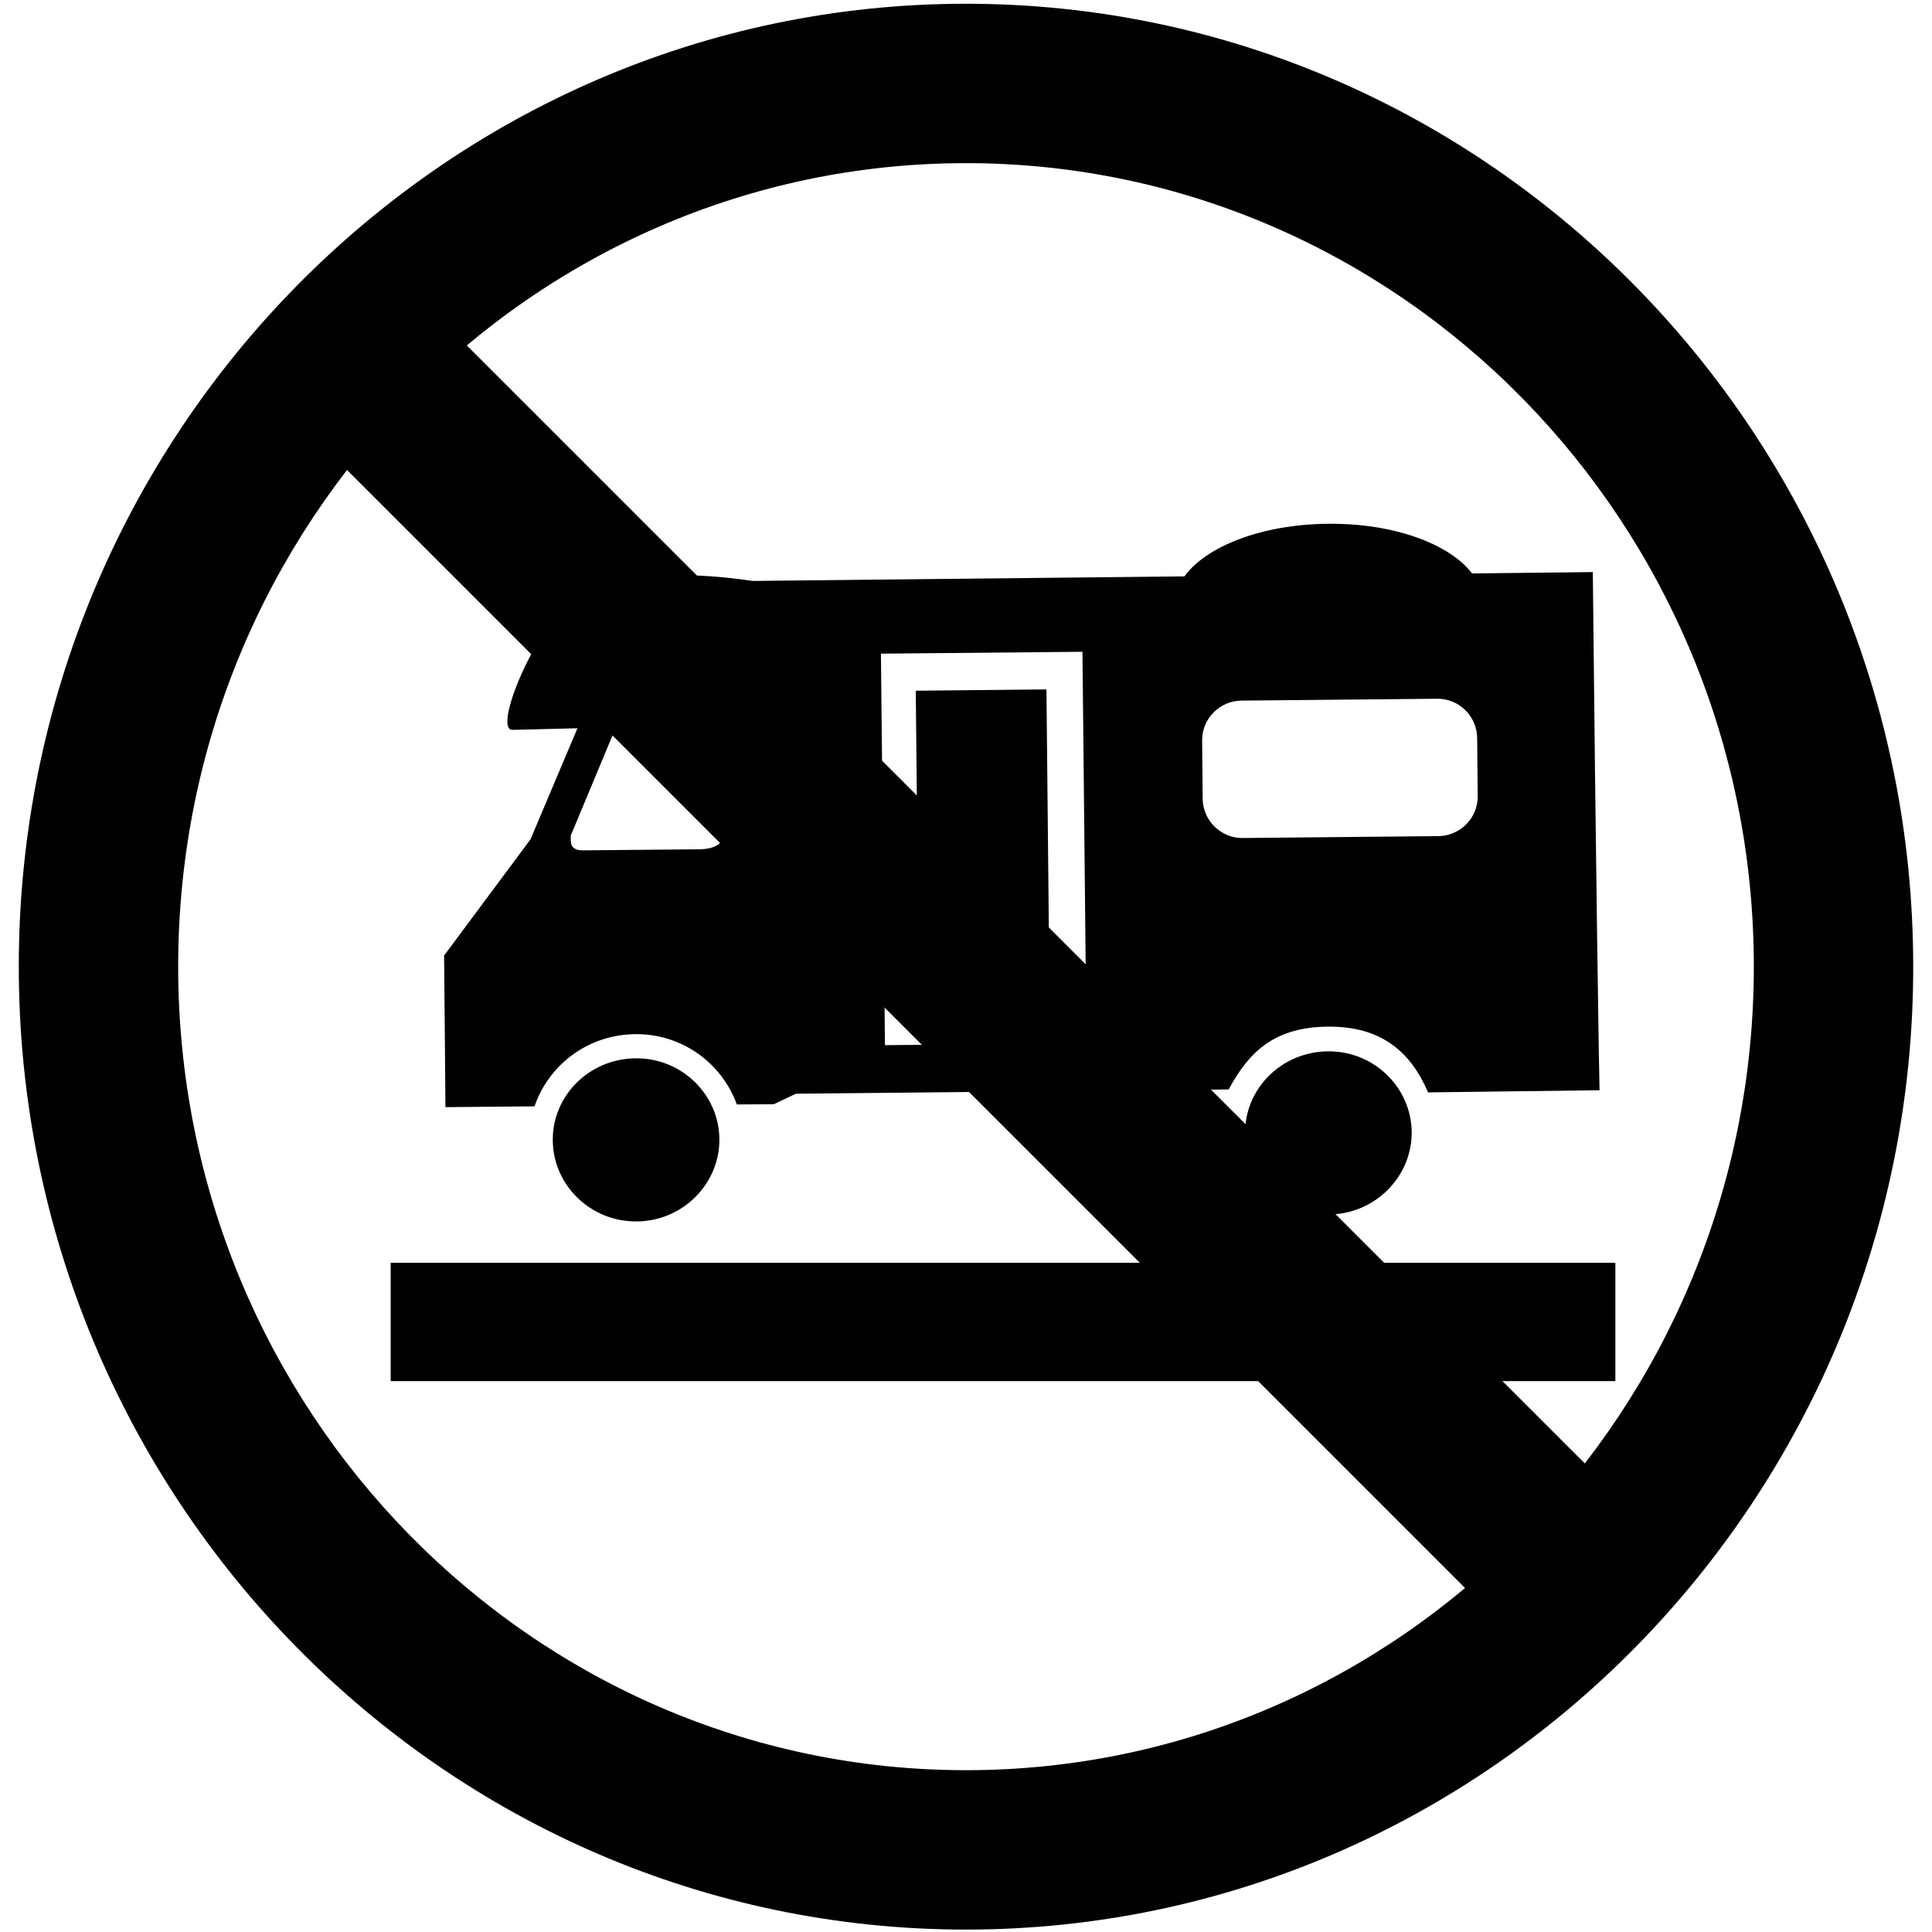
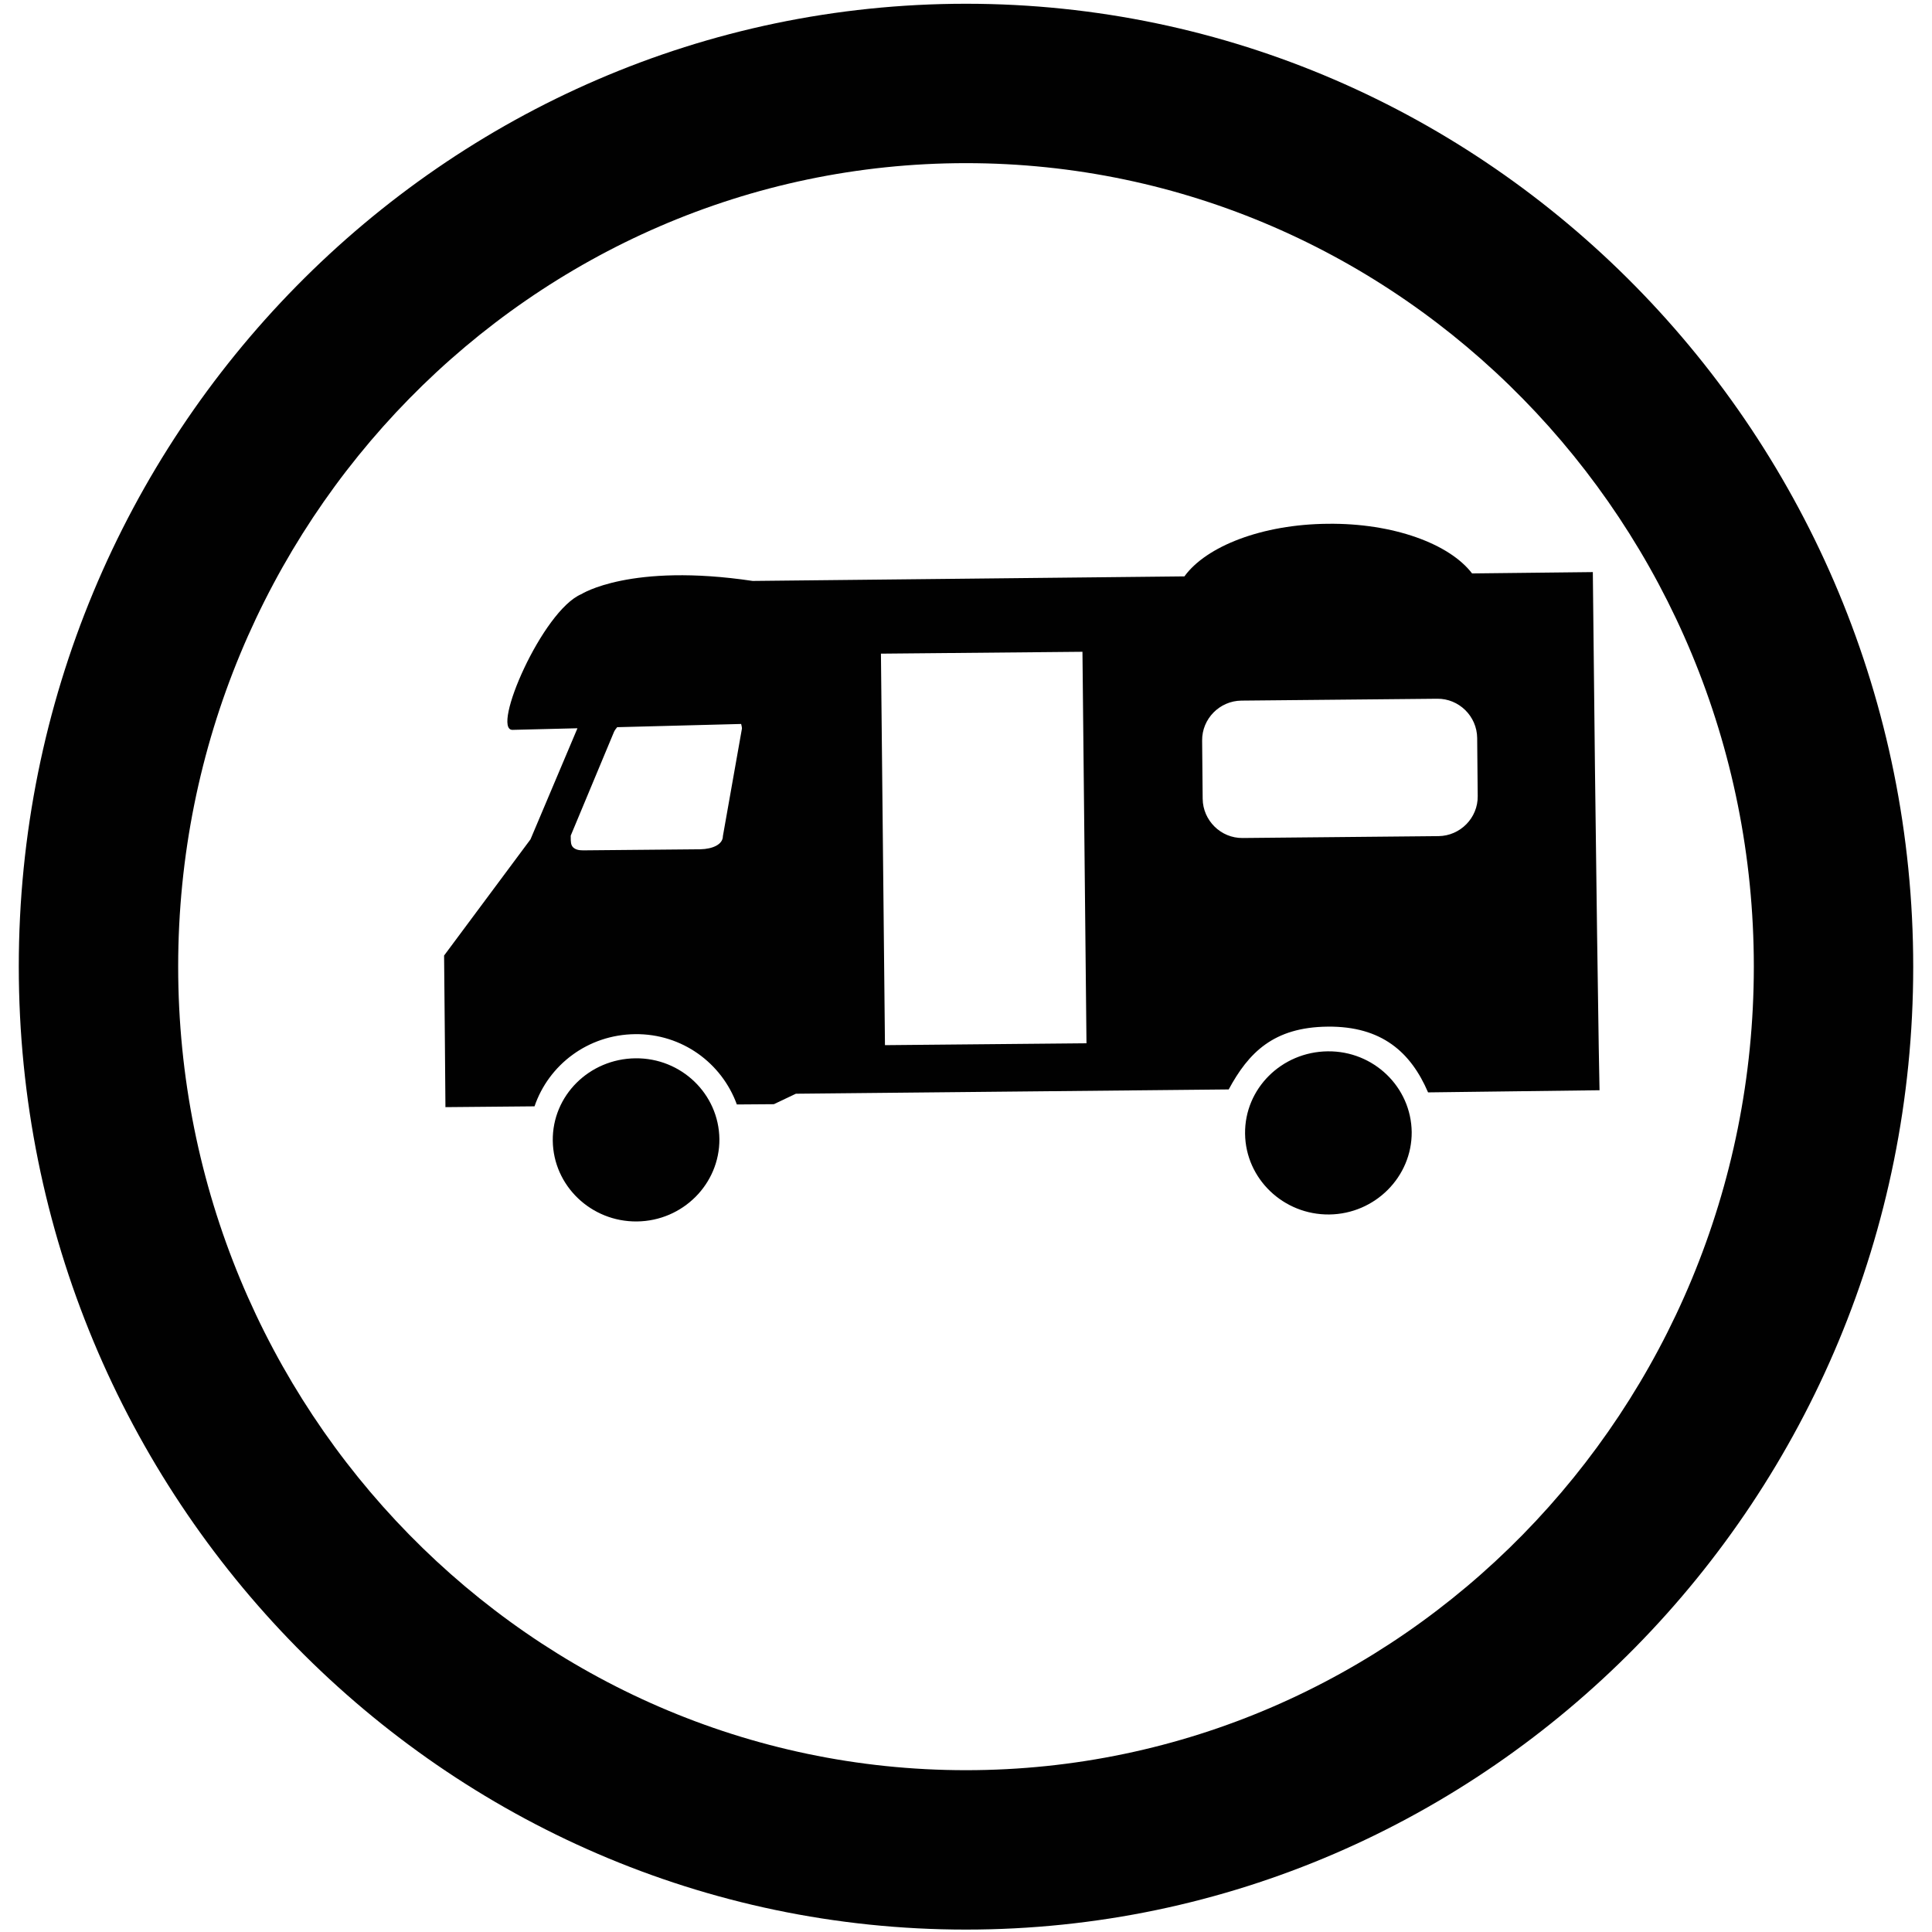
<svg xmlns="http://www.w3.org/2000/svg" version="1.1" id="Layer_1" x="0px" y="0px" width="72px" height="72px" viewBox="0 0 72 72" enable-background="new 0 0 72 72" xml:space="preserve">
  <g>
    <g>
-       <rect x="14.56" y="47.06" fill="#010101" width="45.64" height="4.41" />
-       <rect x="32.78" y="2.7" transform="matrix(0.707 -0.707 0.707 0.707 -14.927 36.007)" fill="#010101" width="6.44" height="66.65" />
      <g>
        <path fill="#010101" d="M23.74,45.52c-1.71,0.02-3.12-1.33-3.14-3.01c-0.02-1.68,1.36-3.05,3.08-3.07     c1.71-0.02,3.11,1.33,3.13,3.01C26.82,44.12,25.45,45.5,23.74,45.52z" />
        <path fill="#010101" d="M49.54,45.26c-1.71,0.02-3.12-1.33-3.14-3.01c-0.02-1.68,1.36-3.05,3.08-3.07     c1.71-0.02,3.11,1.33,3.13,3.01C52.62,43.86,51.24,45.24,49.54,45.26z" />
-         <rect x="34.19" y="25.71" transform="matrix(1 -0.01 0.01 1 -0.319 0.373)" fill="#010101" width="4.87" height="11.87" />
        <path fill="#010101" d="M59.36,21.32l-4.5,0.05c-0.84-1.1-2.93-1.88-5.38-1.85c-2.45,0.02-4.53,0.84-5.34,1.96l-16.09,0.17     c-4.56-0.68-6.38,0.49-6.38,0.49c-1.46,0.61-3.38,5.07-2.57,5.06l2.42-0.06l-1.75,4.14l-3.22,4.33l0.03,3.24l0.02,2.41l3.32-0.03     c0.53-1.55,1.99-2.67,3.75-2.69c1.75-0.02,3.23,1.08,3.79,2.62l1.38-0.01l0.82-0.39l16.13-0.16c0.74-1.37,1.67-2.32,3.69-2.34     c2.02-0.02,3.1,0.96,3.74,2.45l6.39-0.08C59.6,40.61,59.46,31.54,59.36,21.32z M26.94,31.16c0,0.31-0.38,0.48-0.84,0.49     l-4.37,0.04c-0.17,0-0.28-0.03-0.37-0.11c-0.09-0.09-0.09-0.21-0.09-0.38l0-0.06l1.61-3.86c0.03-0.07,0.08-0.13,0.12-0.18     l4.62-0.12c0.01,0.05,0.03,0.11,0.03,0.17L26.94,31.16z M40.49,38.88l-7.51,0.07l-0.15-14.59l7.51-0.07L40.49,38.88z      M55.07,29.67c0.01,0.81-0.65,1.48-1.46,1.49l-7.3,0.07c-0.81,0.01-1.48-0.65-1.49-1.46L44.8,27.6     c-0.01-0.81,0.65-1.48,1.46-1.49l7.3-0.07c0.81-0.01,1.48,0.65,1.49,1.46L55.07,29.67z" />
      </g>
    </g>
    <g>
-       <path fill="#010101" d="M36,71.91c-19.46,0-35.3-16.1-35.3-35.89C0.7,16.24,16.53,0.14,36,0.14c19.46,0,35.3,16.11,35.3,35.89    C71.3,55.81,55.46,71.91,36,71.91L36,71.91z M36,6.08c-16.19,0-29.36,13.43-29.36,29.94c0,16.52,13.17,29.95,29.36,29.95    c16.19,0,29.36-13.43,29.36-29.95C65.36,19.51,52.19,6.08,36,6.08L36,6.08z" />
+       <path fill="#010101" d="M36,71.91c-19.46,0-35.3-16.1-35.3-35.89C0.7,16.24,16.53,0.14,36,0.14c19.46,0,35.3,16.11,35.3,35.89    C71.3,55.81,55.46,71.91,36,71.91z M36,6.08c-16.19,0-29.36,13.43-29.36,29.94c0,16.52,13.17,29.95,29.36,29.95    c16.19,0,29.36-13.43,29.36-29.95C65.36,19.51,52.19,6.08,36,6.08L36,6.08z" />
    </g>
  </g>
  <g>
</g>
  <g>
</g>
  <g>
</g>
  <g>
</g>
  <g>
</g>
  <g>
</g>
</svg>